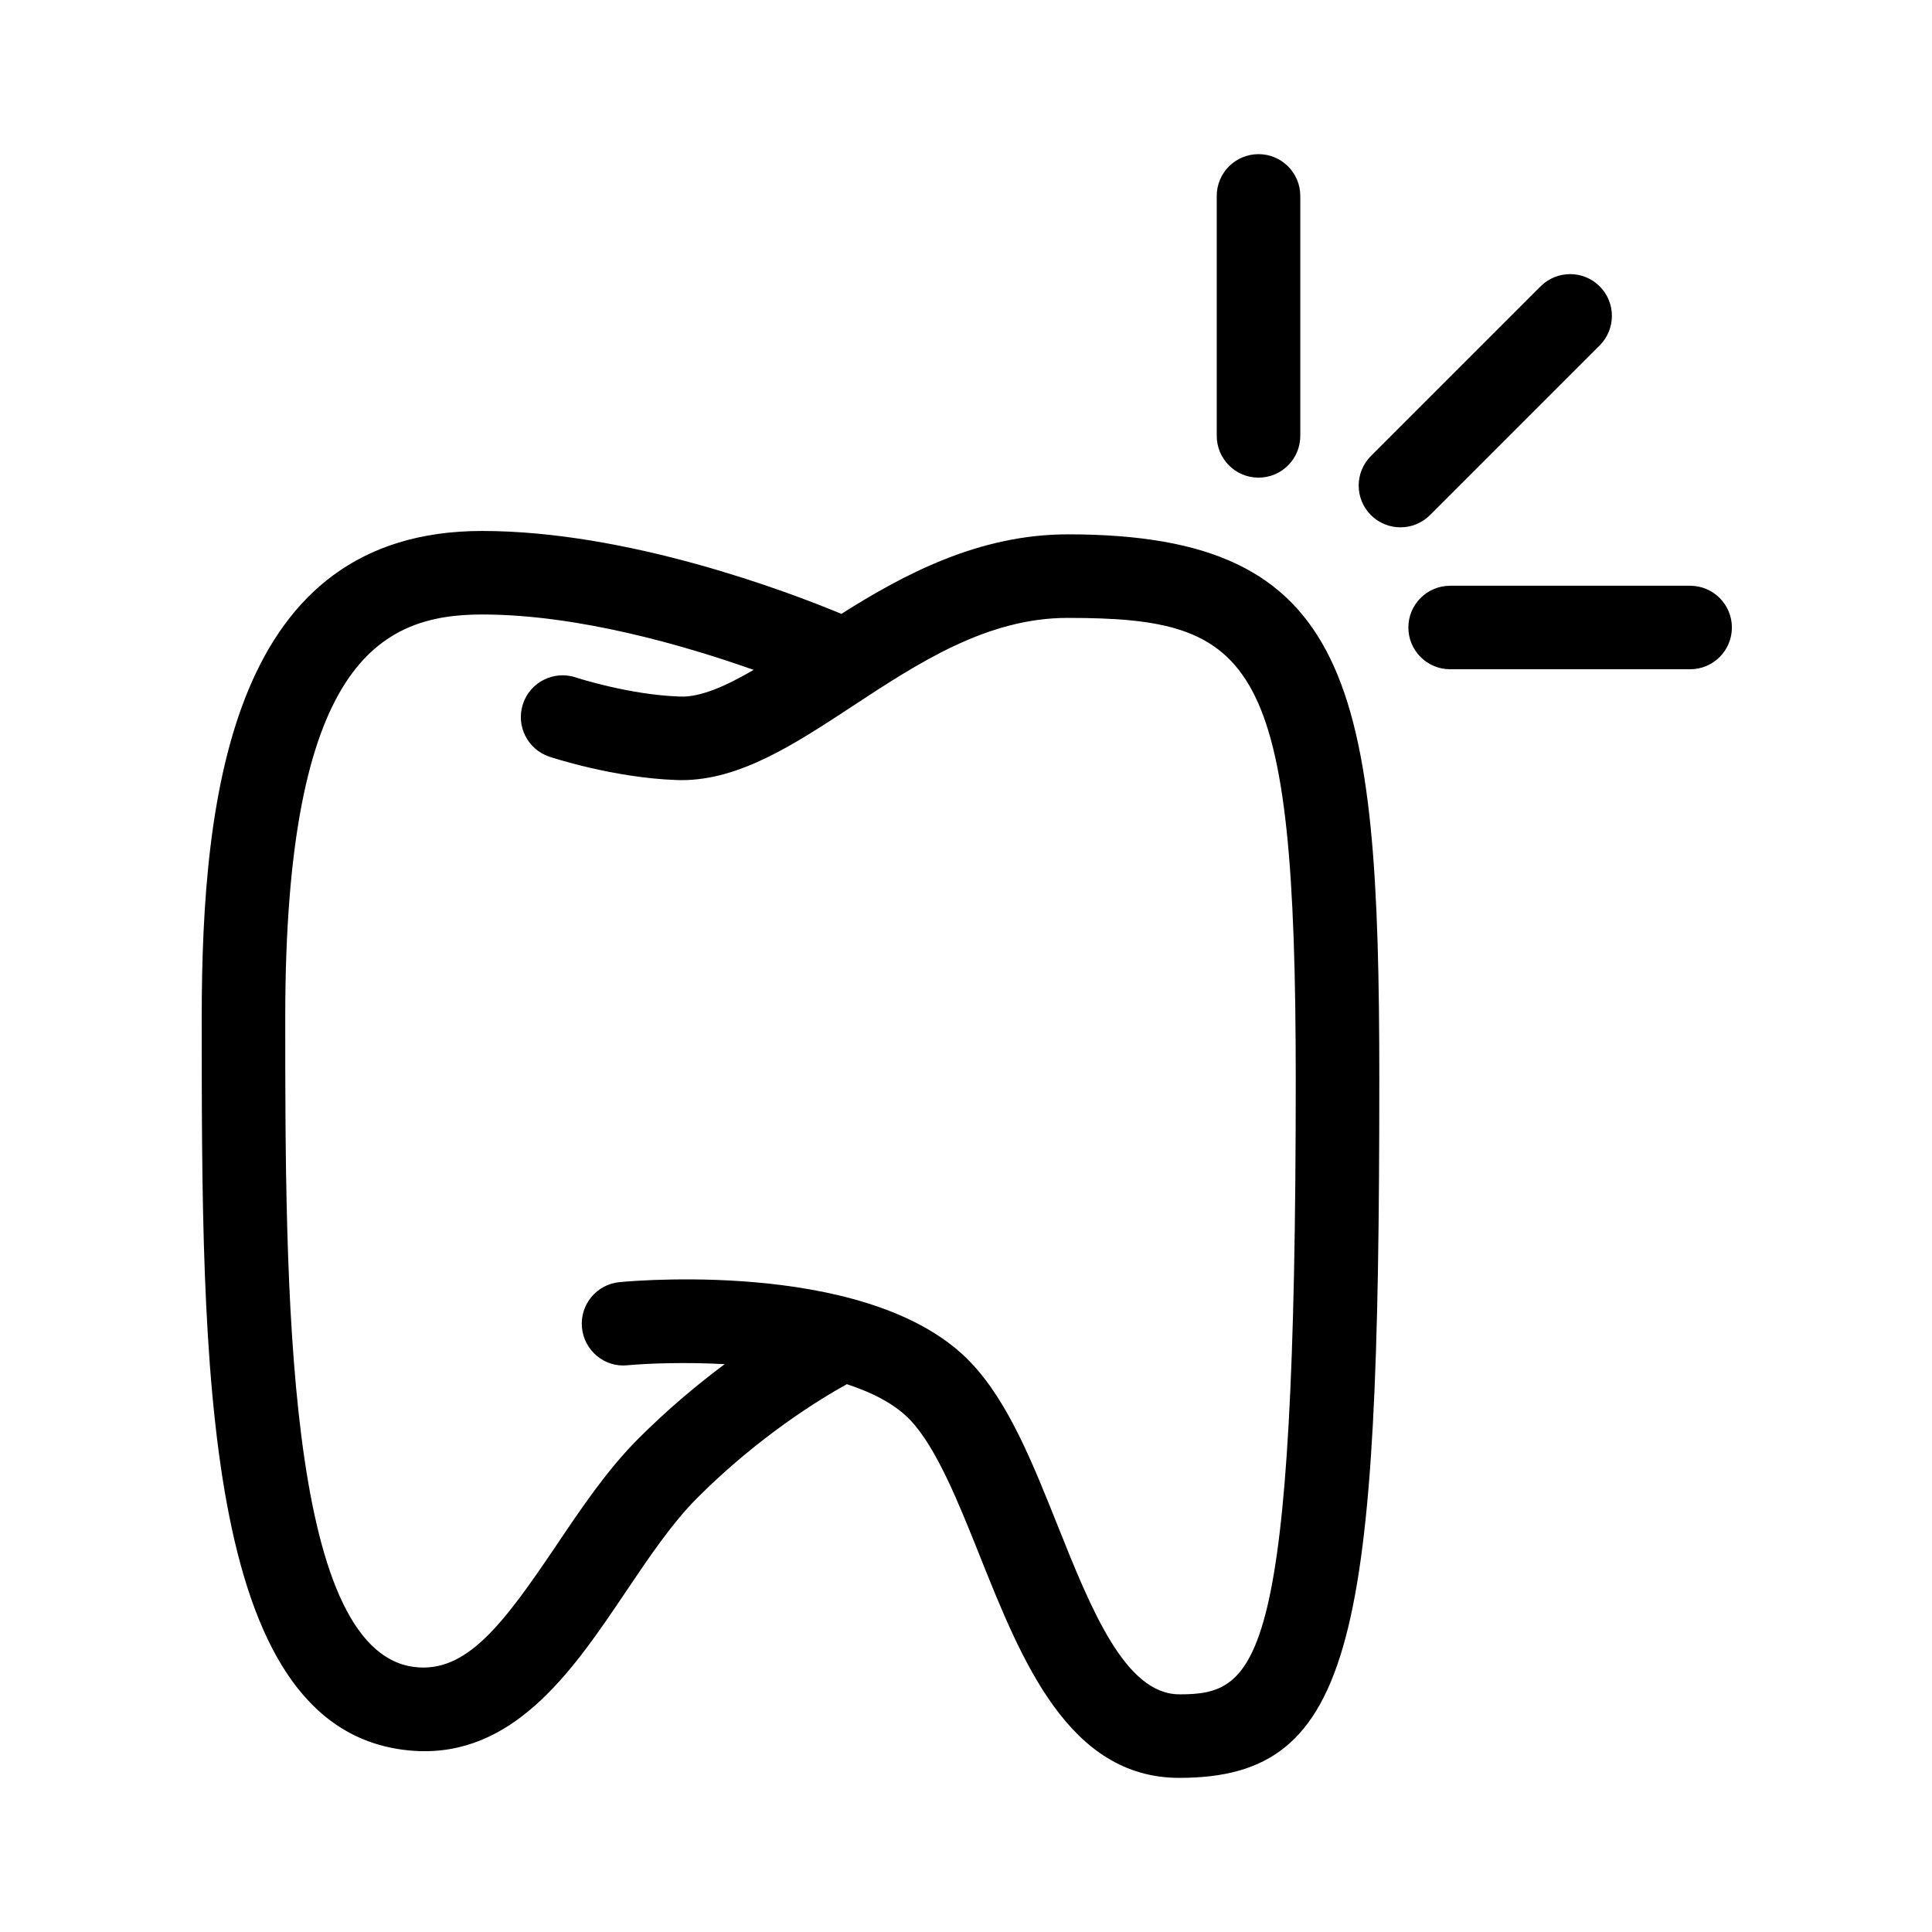
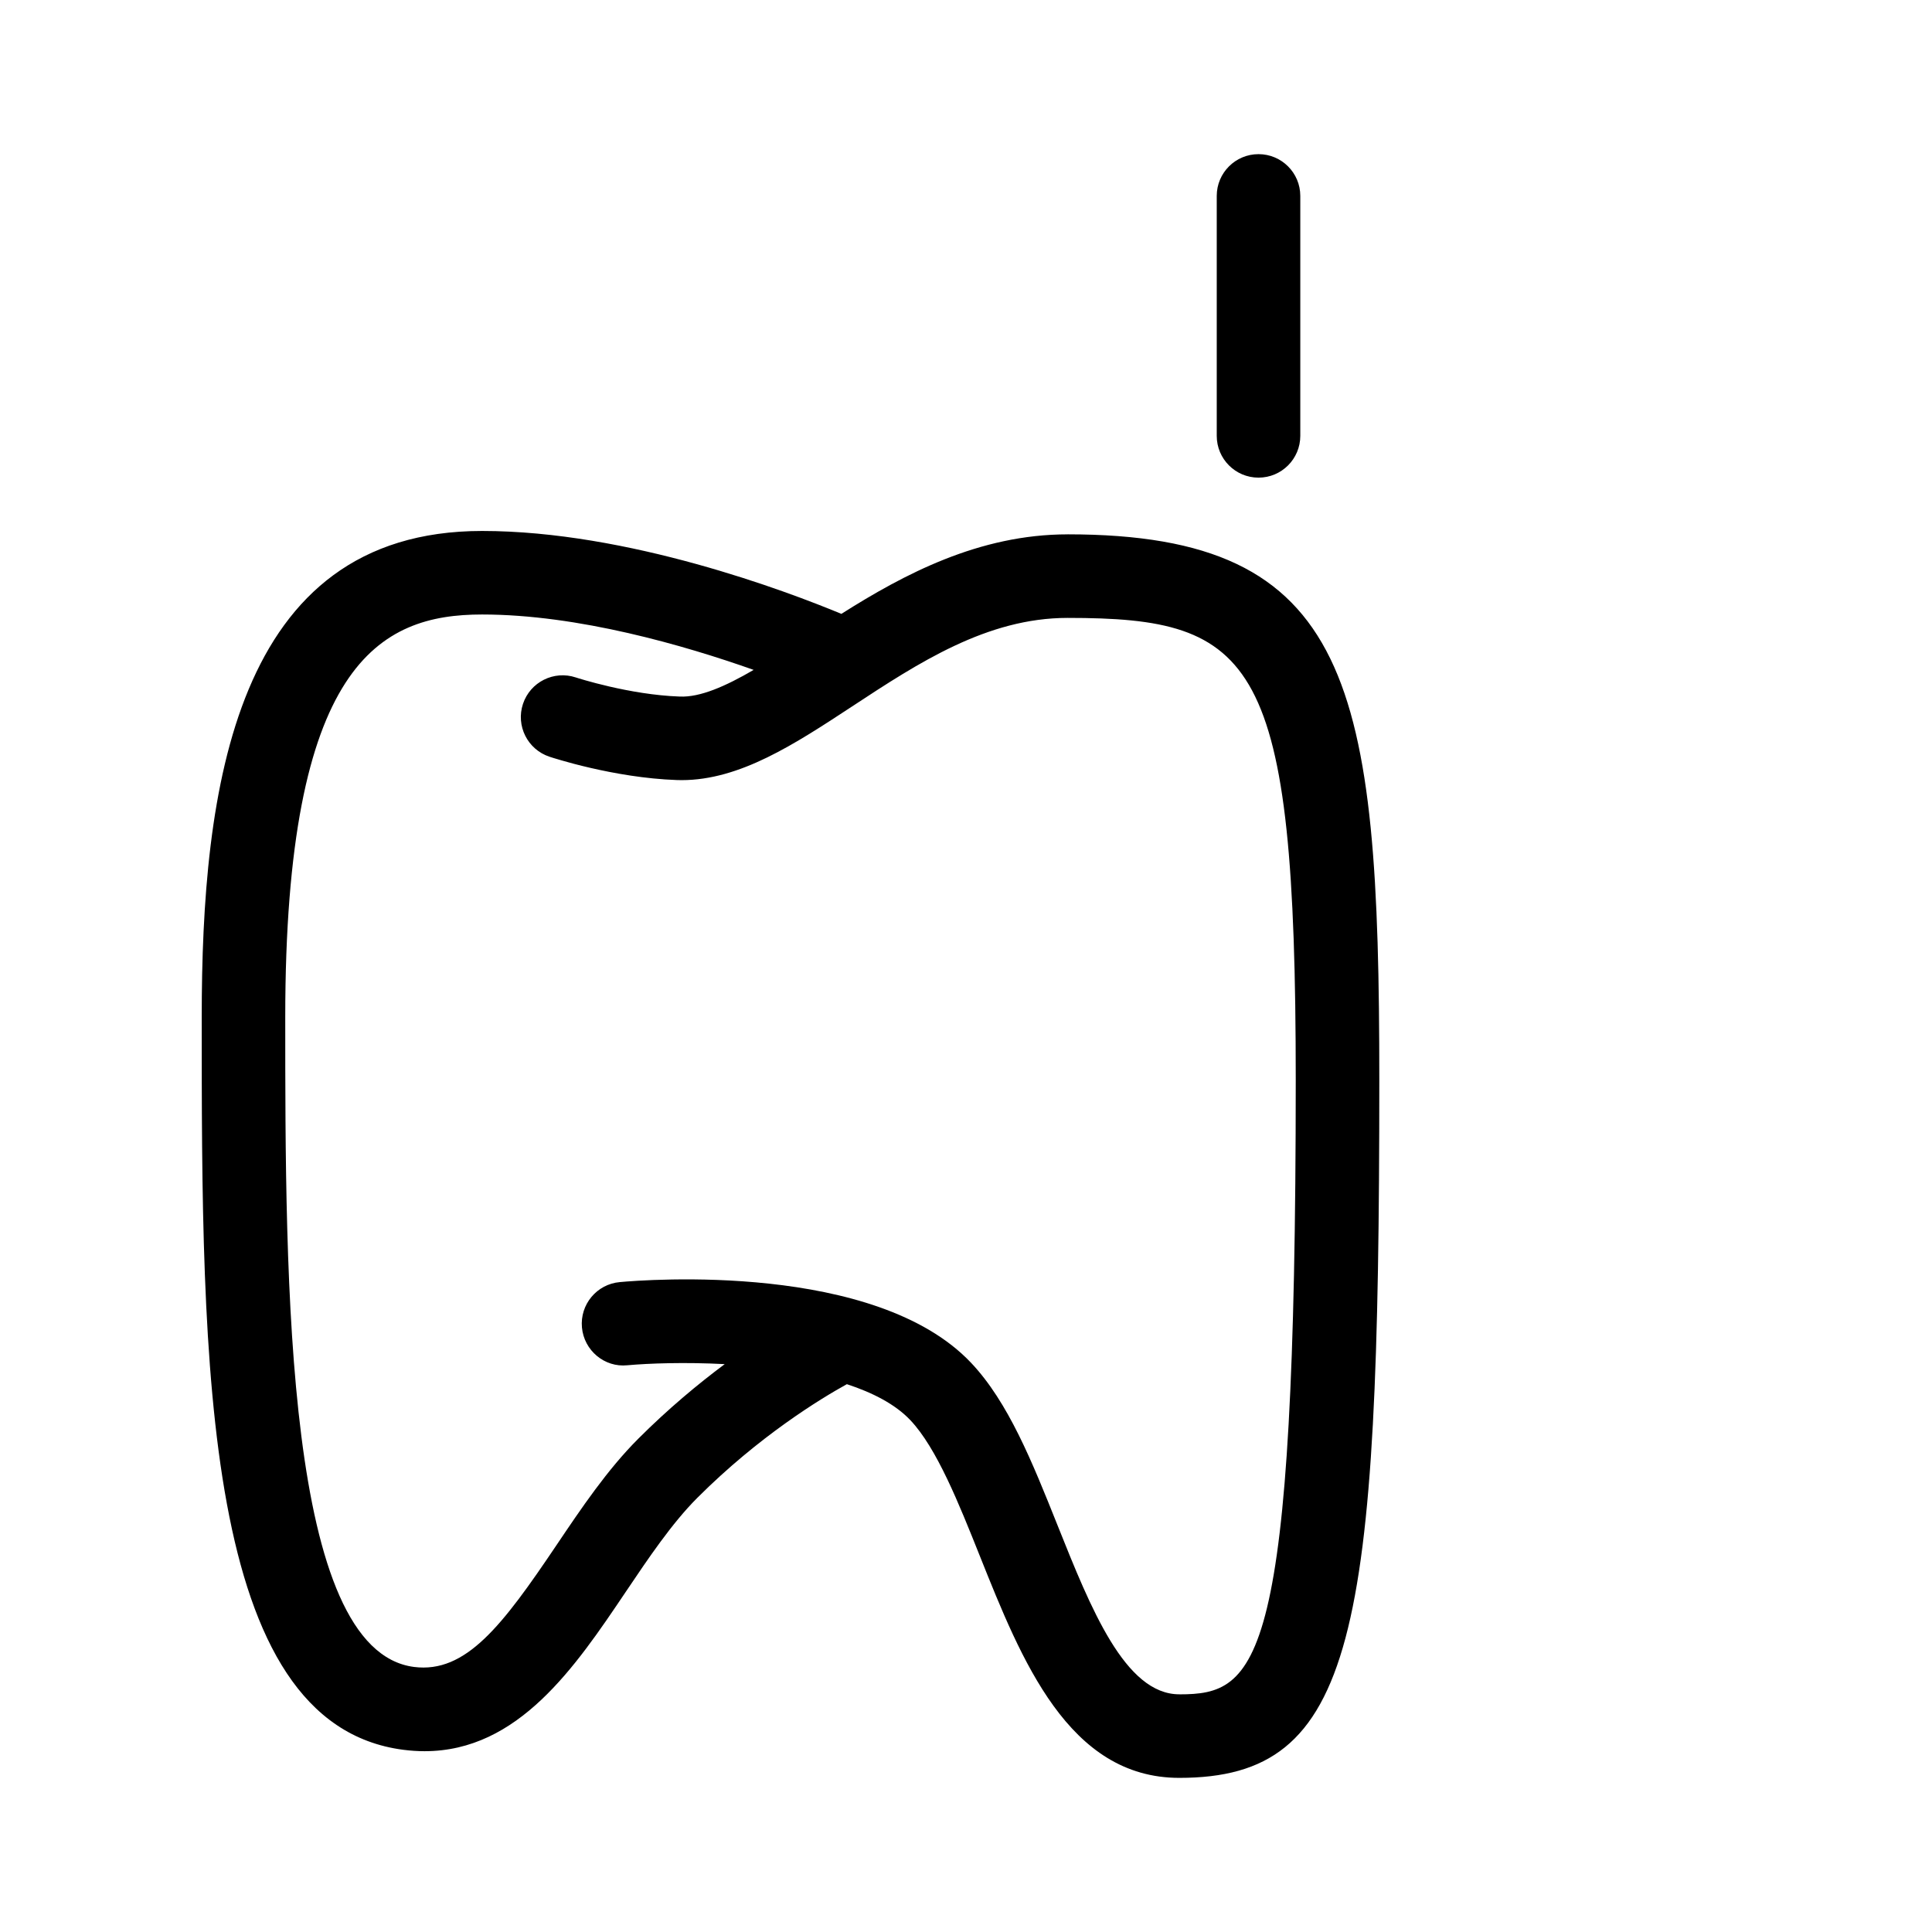
<svg xmlns="http://www.w3.org/2000/svg" fill="#000000" width="800px" height="800px" version="1.1" viewBox="144 144 512 512">
  <g>
    <path d="m426.94 285.61c-23.484 0-43.332 10.547-59.965 21.07-14.465-6-56.582-21.969-95.223-21.969-65.844 0-74.293 68.852-74.293 128.84 0 92.059 0 187.25 53.41 194.16 1.938 0.25 3.816 0.375 5.648 0.375 24.891-0.004 39.938-22.348 53.312-42.223 6.031-8.961 12.27-18.223 18.973-24.926 16.371-16.371 32.656-26.266 39.625-30.117 6.887 2.258 12.852 5.336 16.832 9.543 6.981 7.387 12.812 21.973 18.445 36.078 10.996 27.52 23.457 58.711 52.82 58.711 46.77 0 53.008-37.191 53.008-185 0-104.91-7.117-144.55-82.594-144.55zm29.586 307.4c-14.371 0-23.465-22.766-32.262-44.781-6.707-16.777-13.039-32.625-22.926-43.078-25.312-26.766-86.234-22.016-93.109-21.379-6.086 0.555-10.559 5.938-10.008 12.023 0.555 6.086 5.965 10.641 12.023 10.016 5.738-0.516 15.281-0.855 25.812-0.301-7.074 5.269-14.961 11.824-22.91 19.77-8.211 8.215-15.059 18.387-21.684 28.223-14.309 21.254-23.988 34.016-37.75 32.254-34.117-4.418-34.117-101.4-34.117-172.21 0-93.777 25.062-106.7 52.152-106.7 25.535 0 53.773 8.238 71.98 14.68-7.406 4.316-14.18 7.32-19.613 7.066-13.328-0.461-27.129-4.934-27.527-5.066-5.797-1.922-12.062 1.211-13.992 7.012-1.93 5.801 1.211 12.066 7.012 13.996 0.688 0.23 17.023 5.606 33.746 6.184 0.43 0.016 0.855 0.023 1.289 0.023 15.449 0 29.902-9.5 45.184-19.535 17.551-11.531 35.703-23.457 57.105-23.457 49.777 0 60.457 10.547 60.457 122.41 0.008 155.94-10.016 162.86-30.863 162.86z" />
-     <path d="m567.93 235.54c4.32-4.324 4.32-11.332 0-15.656-4.32-4.32-11.336-4.32-15.656 0l-44.969 44.969c-4.32 4.324-4.32 11.332 0 15.656 2.16 2.16 4.992 3.238 7.828 3.238 2.832 0 5.668-1.078 7.828-3.238z" />
-     <path d="m591.9 299.23h-63.598c-6.109 0-11.07 4.953-11.07 11.066s4.961 11.066 11.07 11.066h63.598c6.109 0 11.07-4.953 11.07-11.066s-4.961-11.066-11.07-11.066z" />
    <path d="m477.52 270.58c6.109 0 11.07-4.953 11.07-11.066v-63.598c0-6.113-4.961-11.066-11.07-11.066-6.109 0-11.07 4.953-11.07 11.066v63.598c0 6.113 4.961 11.066 11.07 11.066z" />
  </g>
</svg>